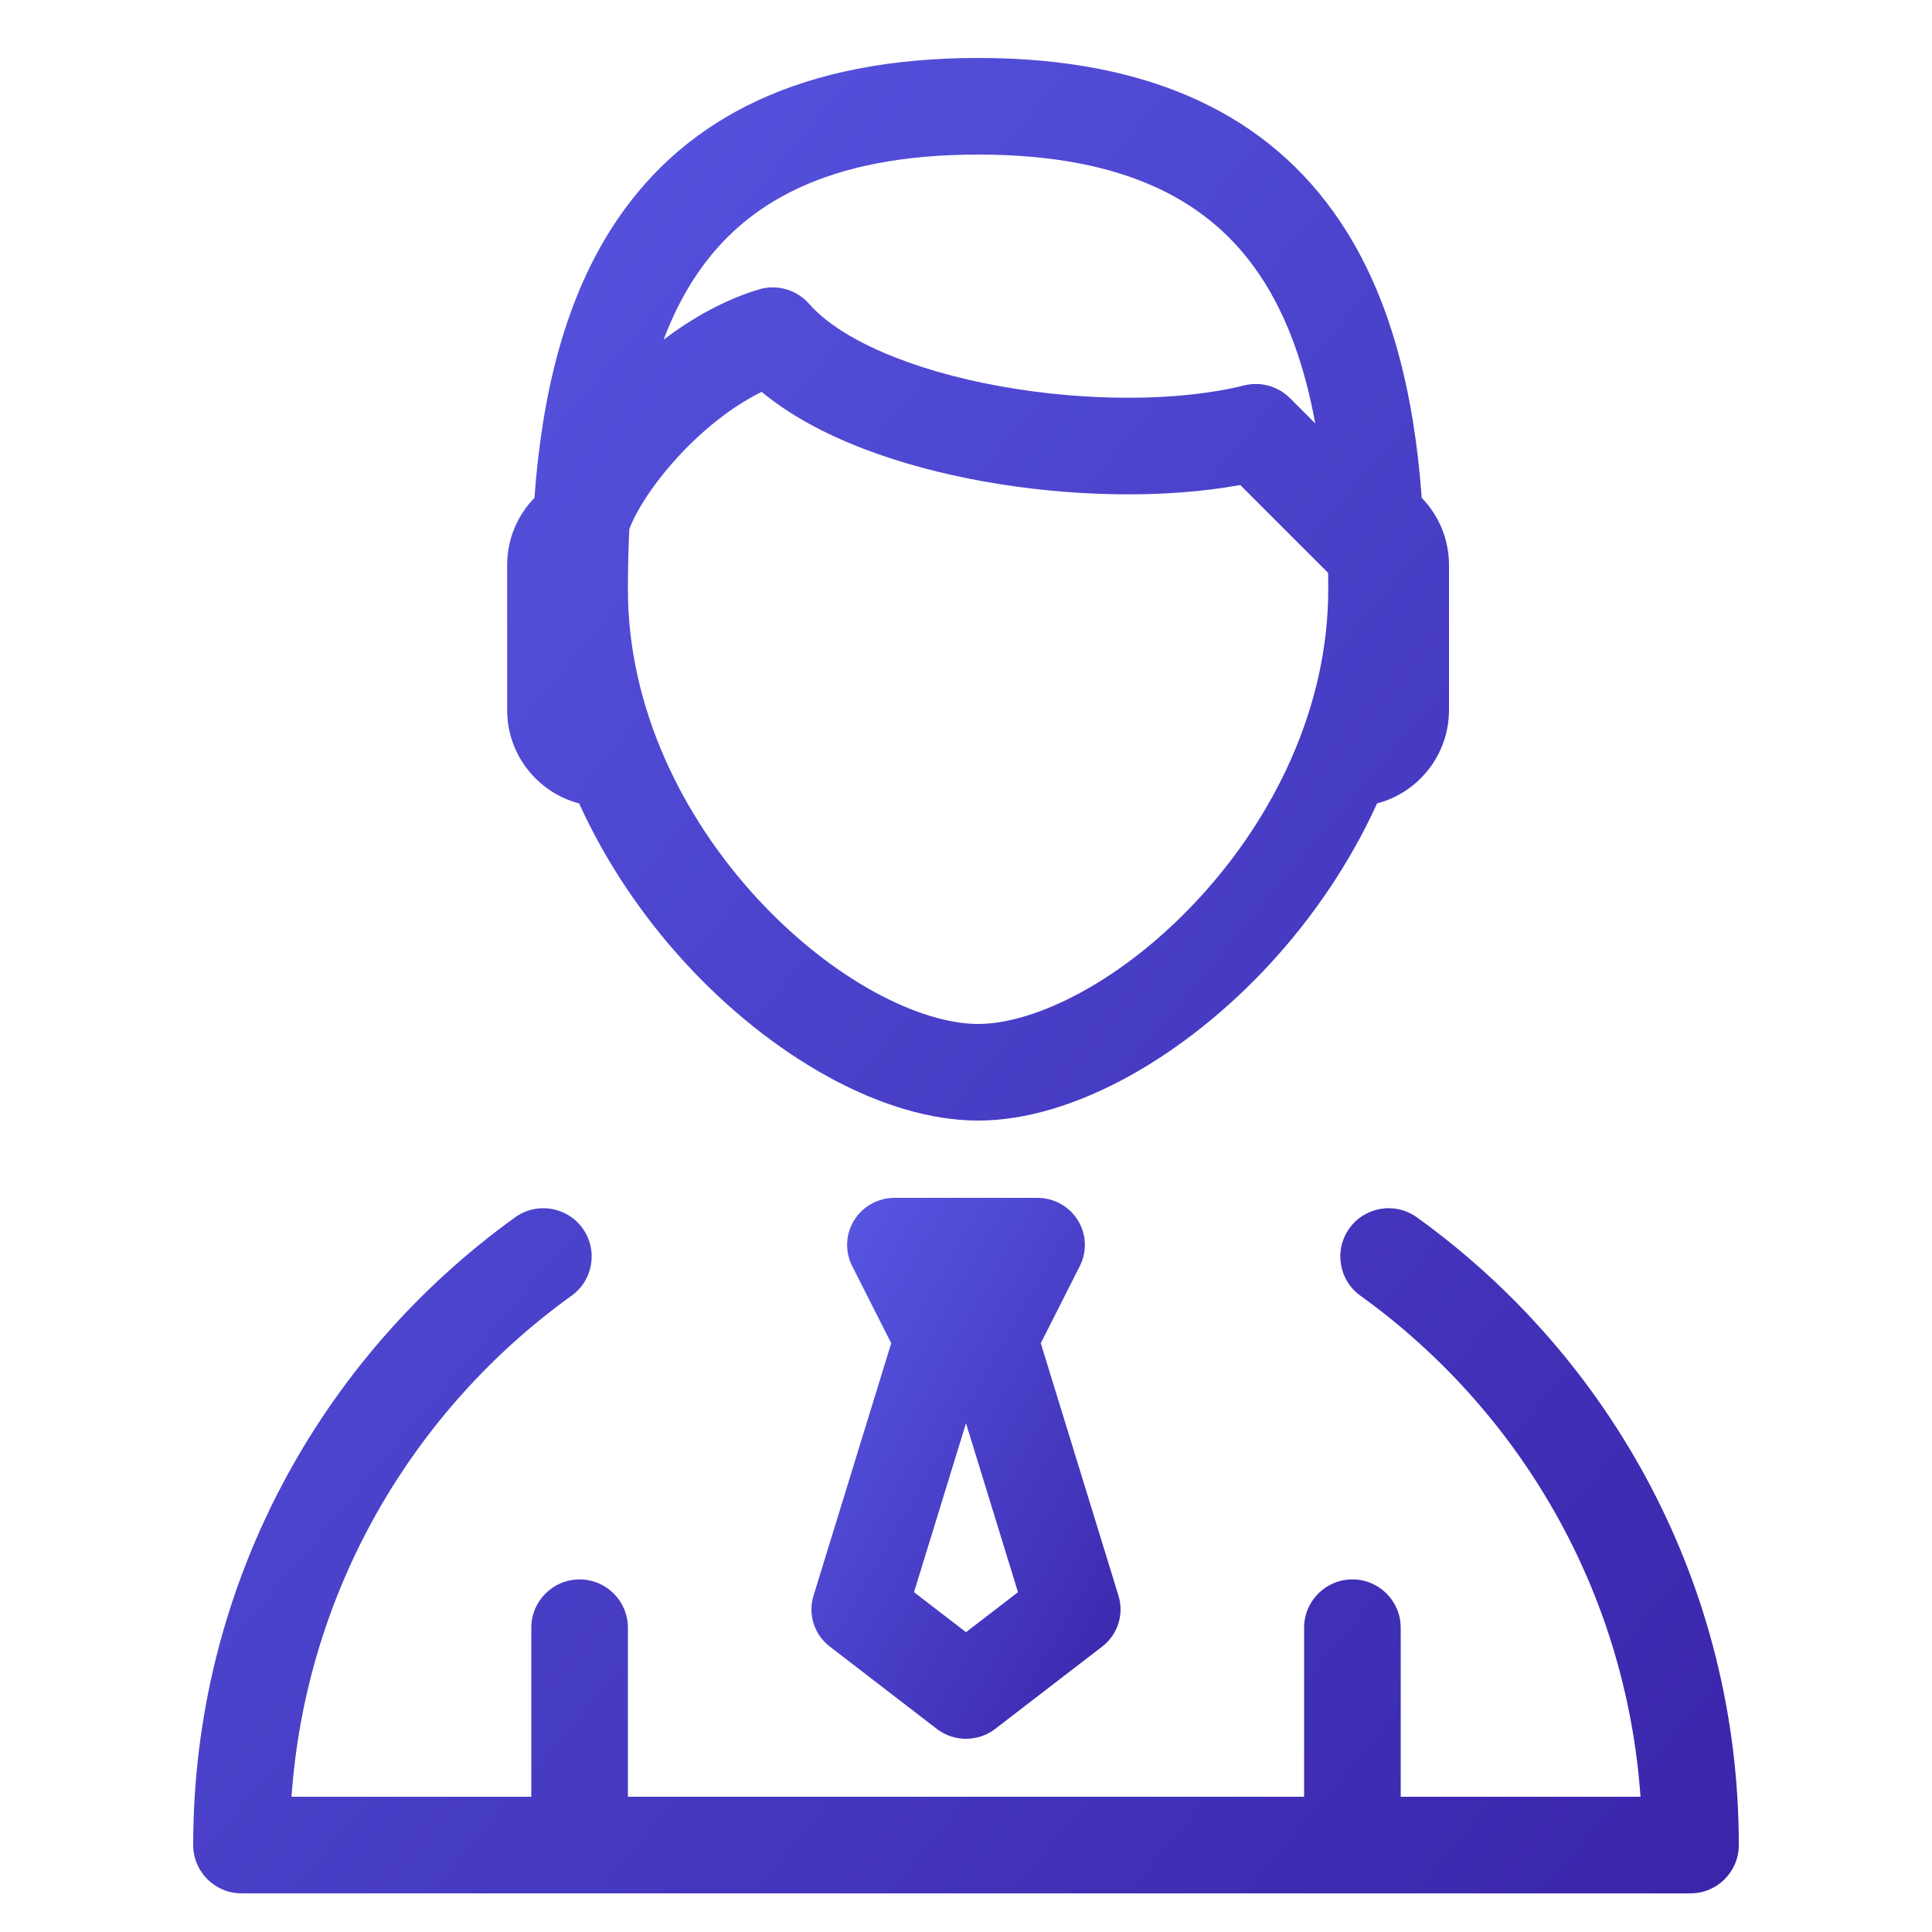
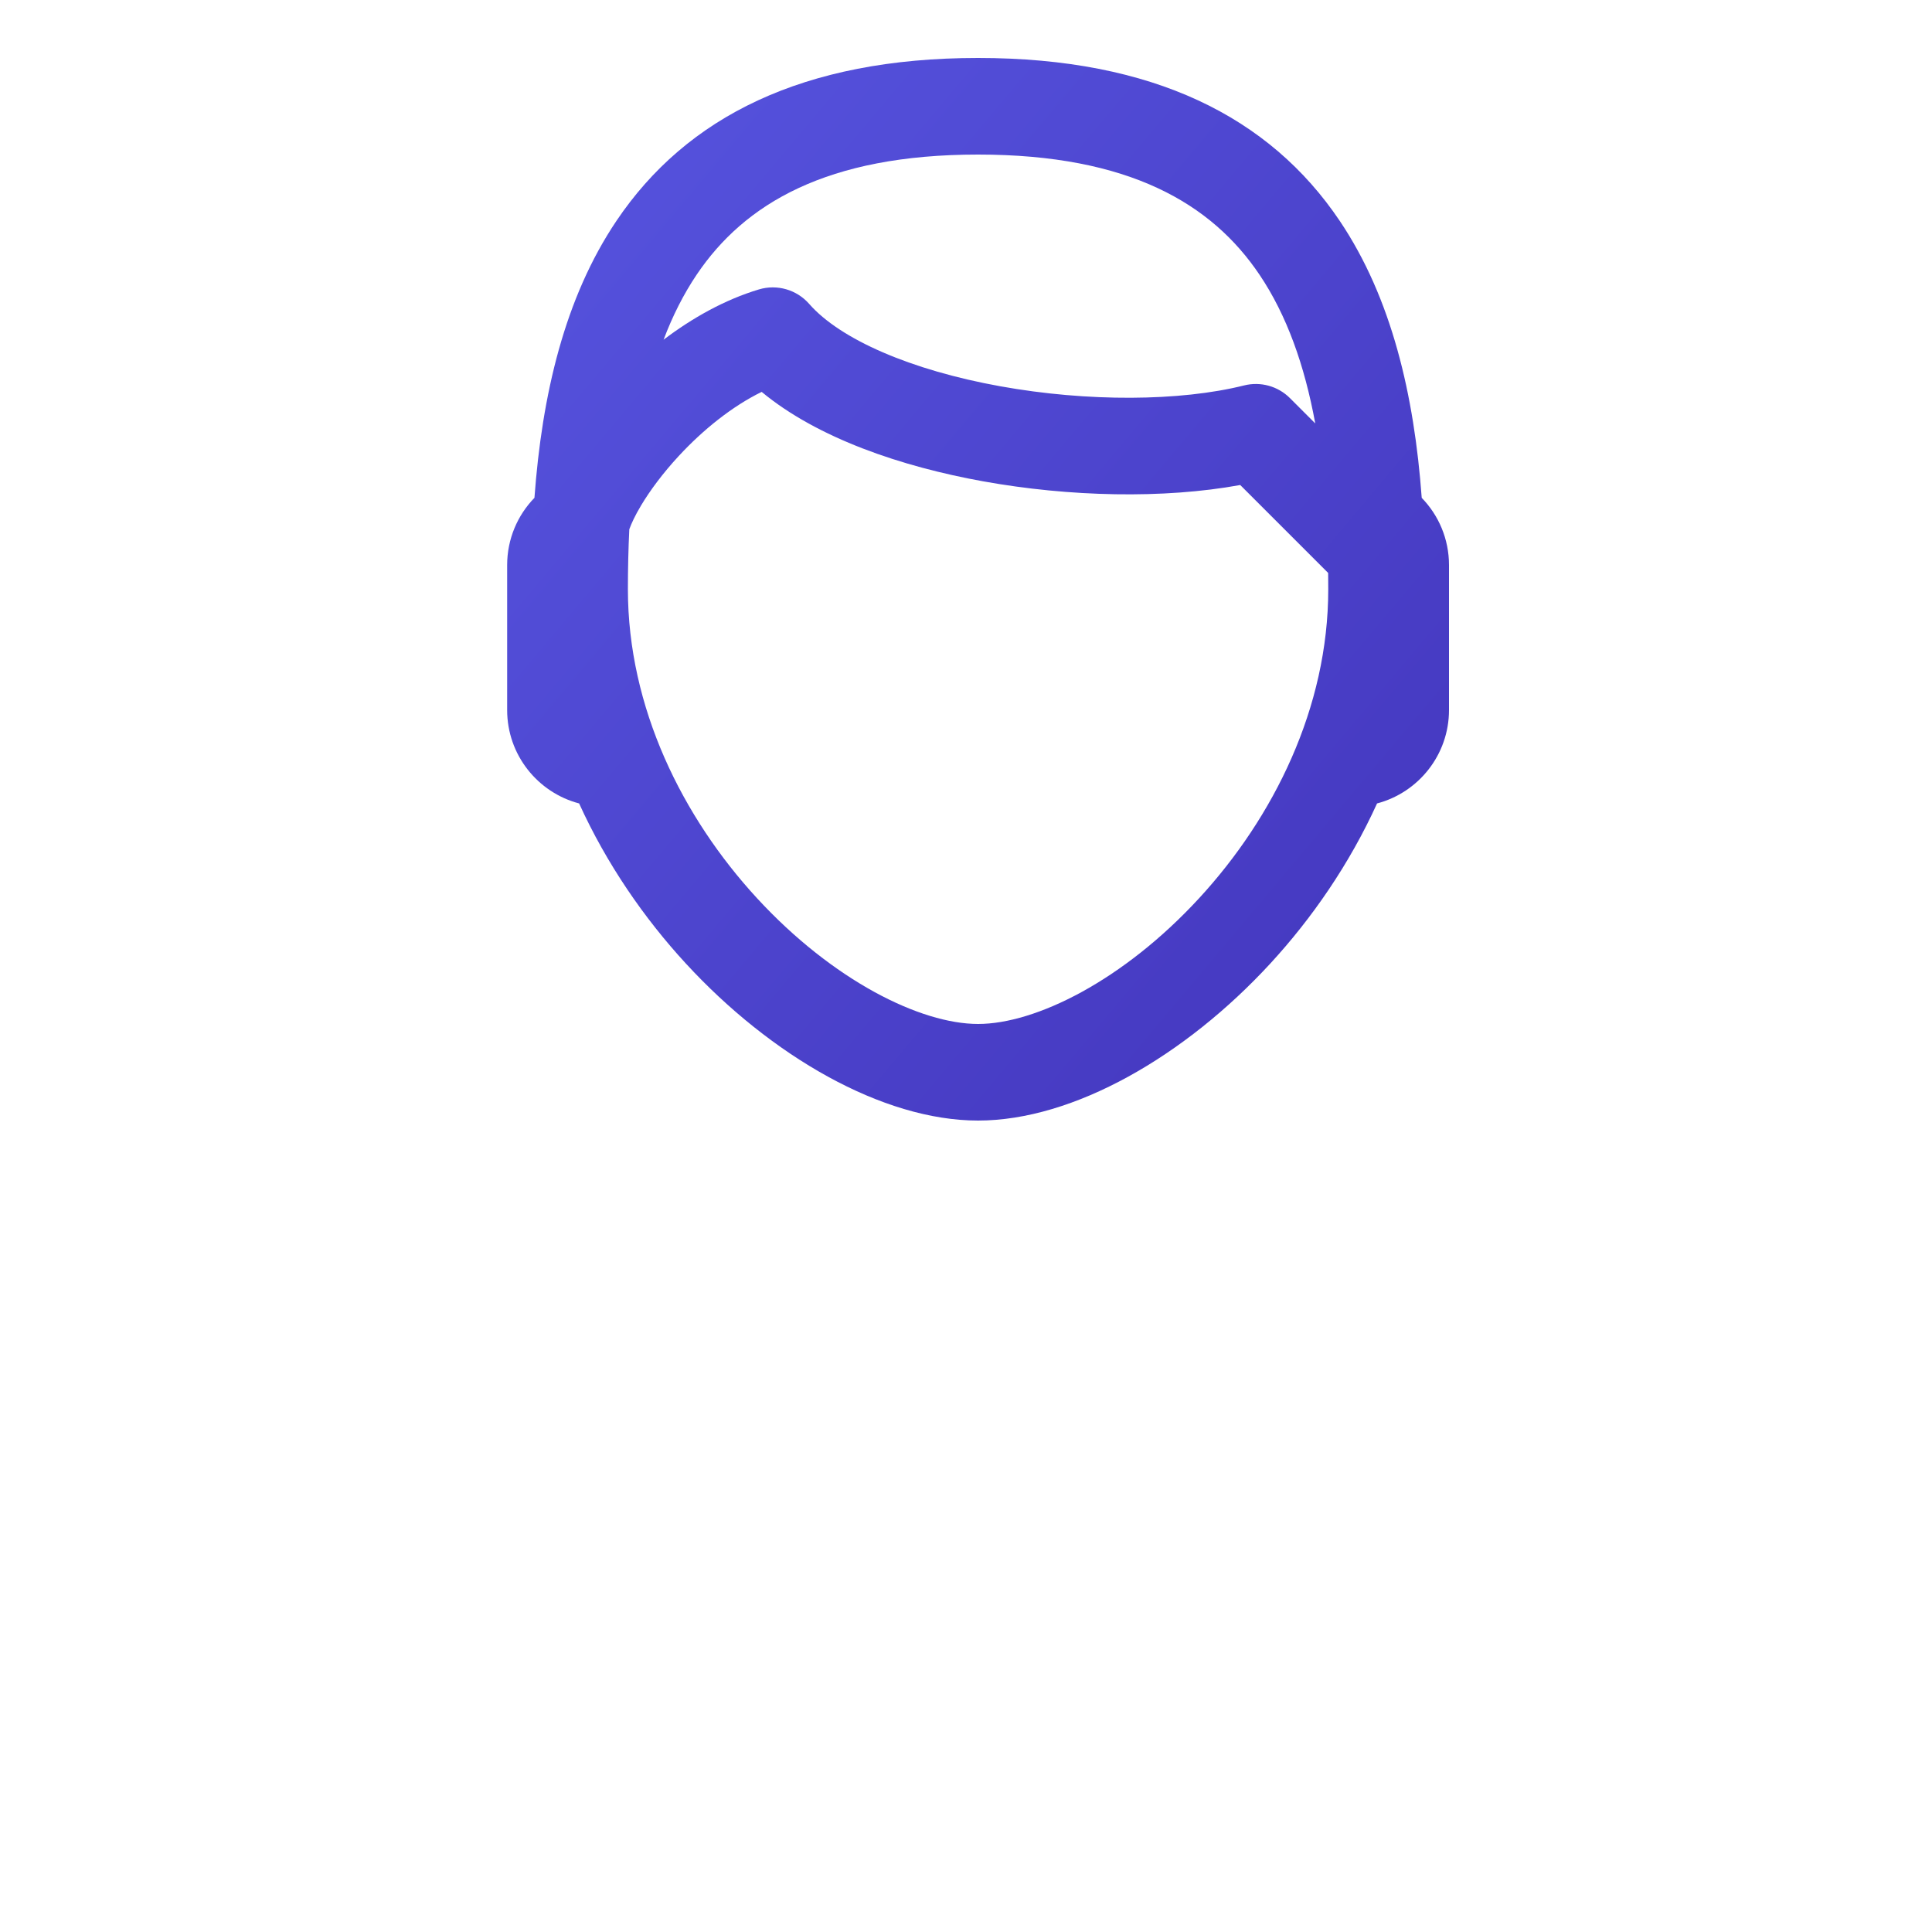
<svg xmlns="http://www.w3.org/2000/svg" width="100" height="100" viewBox="0 0 100 100" fill="none">
-   <path fill-rule="evenodd" clip-rule="evenodd" d="M27.663 25.767C26.788 26.668 26.25 27.896 26.25 29.25V36.75C26.25 39.071 27.831 41.022 29.975 41.586C31.401 44.72 33.337 47.523 35.499 49.871C39.897 54.649 45.671 58 50.625 58C55.58 58 61.354 54.649 65.752 49.871C67.913 47.523 69.85 44.72 71.276 41.586C73.419 41.022 75 39.07 75 36.75V29.25C75 27.896 74.462 26.668 73.588 25.768C73.198 20.445 72.031 15.422 69.34 11.426C65.719 6.05 59.679 3 50.625 3C41.572 3 35.531 6.05 31.911 11.426C29.22 15.421 28.053 20.445 27.663 25.767ZM36.058 14.219C35.38 15.227 34.813 16.351 34.347 17.583C35.827 16.462 37.501 15.515 39.282 14.98C40.22 14.699 41.237 14.992 41.882 15.729C43.486 17.562 47.138 19.157 51.772 19.993C56.294 20.808 61.077 20.779 64.394 19.95C65.246 19.737 66.147 19.986 66.768 20.607L68.077 21.916C67.525 18.906 66.601 16.311 65.192 14.219C62.719 10.546 58.447 8 50.625 8C42.804 8 38.532 10.546 36.058 14.219ZM33.181 26.164C32.864 26.694 32.676 27.108 32.573 27.395C32.524 28.399 32.5 29.435 32.5 30.5C32.5 36.635 35.331 42.306 39.177 46.484C43.109 50.755 47.647 53 50.625 53C53.603 53 58.142 50.755 62.073 46.484C65.92 42.306 68.75 36.635 68.75 30.5C68.75 30.216 68.749 29.935 68.745 29.655L64.194 25.104C60.225 25.829 55.349 25.718 50.885 24.913C46.679 24.155 42.325 22.689 39.424 20.284C37.914 21.022 36.401 22.228 35.118 23.618C34.311 24.492 33.65 25.38 33.181 26.164Z" fill="url(#paint0_linear_3158_4750)" />
-   <path d="M29.585 67.066C30.706 66.26 30.961 64.697 30.154 63.576C29.348 62.456 27.786 62.201 26.665 63.007C16.577 70.264 10 82.113 10 95.499C10 96.879 11.119 97.999 12.5 97.999H29.913C29.927 97.999 29.942 97.999 29.956 98C29.971 98 29.985 98 30 98C30.029 98 30.058 97.999 30.087 97.999H69.913C69.942 97.999 69.971 98 70 98C70.029 98 70.058 97.999 70.087 97.999H87.5C88.881 97.999 90 96.879 90 95.499C90 82.113 83.423 70.264 73.335 63.007C72.214 62.201 70.652 62.456 69.846 63.576C69.039 64.697 69.294 66.26 70.415 67.066C78.619 72.967 84.159 82.322 84.912 92.999H72.5V84.25C72.5 82.869 71.381 81.75 70 81.75C68.619 81.75 67.5 82.869 67.5 84.25V92.999H32.5V84.25C32.5 82.869 31.381 81.75 30 81.75C28.619 81.75 27.5 82.869 27.5 84.25V92.999H15.088C15.841 82.322 21.381 72.967 29.585 67.066Z" fill="url(#paint1_linear_3158_4750)" />
-   <path fill-rule="evenodd" clip-rule="evenodd" d="M44.214 63.155C44.662 62.437 45.455 62 46.308 62H53.692C54.545 62 55.338 62.437 55.786 63.155C56.235 63.873 56.275 64.769 55.894 65.524L53.871 69.525L57.893 82.595C58.19 83.561 57.855 84.607 57.05 85.226L51.511 89.487C50.622 90.171 49.378 90.171 48.489 89.487L42.95 85.226C42.145 84.607 41.81 83.561 42.107 82.595L46.129 69.525L44.106 65.524C43.725 64.769 43.765 63.873 44.214 63.155ZM50 73.667L52.691 82.411L50 84.481L47.309 82.411L50 73.667Z" fill="url(#paint2_linear_3158_4750)" />
+   <path fill-rule="evenodd" clip-rule="evenodd" d="M27.663 25.767C26.788 26.668 26.25 27.896 26.25 29.25V36.75C26.25 39.071 27.831 41.022 29.975 41.586C31.401 44.72 33.337 47.523 35.499 49.871C39.897 54.649 45.671 58 50.625 58C55.58 58 61.354 54.649 65.752 49.871C67.913 47.523 69.85 44.72 71.276 41.586C73.419 41.022 75 39.07 75 36.75V29.25C75 27.896 74.462 26.668 73.588 25.768C73.198 20.445 72.031 15.422 69.34 11.426C65.719 6.05 59.679 3 50.625 3C41.572 3 35.531 6.05 31.911 11.426C29.22 15.421 28.053 20.445 27.663 25.767ZM36.058 14.219C35.38 15.227 34.813 16.351 34.347 17.583C35.827 16.462 37.501 15.515 39.282 14.98C40.22 14.699 41.237 14.992 41.882 15.729C43.486 17.562 47.138 19.157 51.772 19.993C56.294 20.808 61.077 20.779 64.394 19.95C65.246 19.737 66.147 19.986 66.768 20.607L68.077 21.916C67.525 18.906 66.601 16.311 65.192 14.219C62.719 10.546 58.447 8 50.625 8C42.804 8 38.532 10.546 36.058 14.219ZM33.181 26.164C32.864 26.694 32.676 27.108 32.573 27.395C32.524 28.399 32.5 29.435 32.5 30.5C32.5 36.635 35.331 42.306 39.177 46.484C43.109 50.755 47.647 53 50.625 53C53.603 53 58.142 50.755 62.073 46.484C65.92 42.306 68.75 36.635 68.75 30.5C68.75 30.216 68.749 29.935 68.745 29.655L64.194 25.104C60.225 25.829 55.349 25.718 50.885 24.913C46.679 24.155 42.325 22.689 39.424 20.284C37.914 21.022 36.401 22.228 35.118 23.618C34.311 24.492 33.65 25.38 33.181 26.164" fill="url(#paint0_linear_3158_4750)" />
  <defs>
    <linearGradient id="paint0_linear_3158_4750" x1="10" y1="3" x2="103.614" y2="81.833" gradientUnits="userSpaceOnUse">
      <stop stop-color="#5A5AE6" />
      <stop offset="1" stop-color="#3925AA" />
    </linearGradient>
    <linearGradient id="paint1_linear_3158_4750" x1="10" y1="3" x2="103.614" y2="81.833" gradientUnits="userSpaceOnUse">
      <stop stop-color="#5A5AE6" />
      <stop offset="1" stop-color="#3925AA" />
    </linearGradient>
    <linearGradient id="paint2_linear_3158_4750" x1="42" y1="62" x2="66.123" y2="75.785" gradientUnits="userSpaceOnUse">
      <stop stop-color="#5A5AE6" />
      <stop offset="1" stop-color="#3925AA" />
    </linearGradient>
  </defs>
</svg>